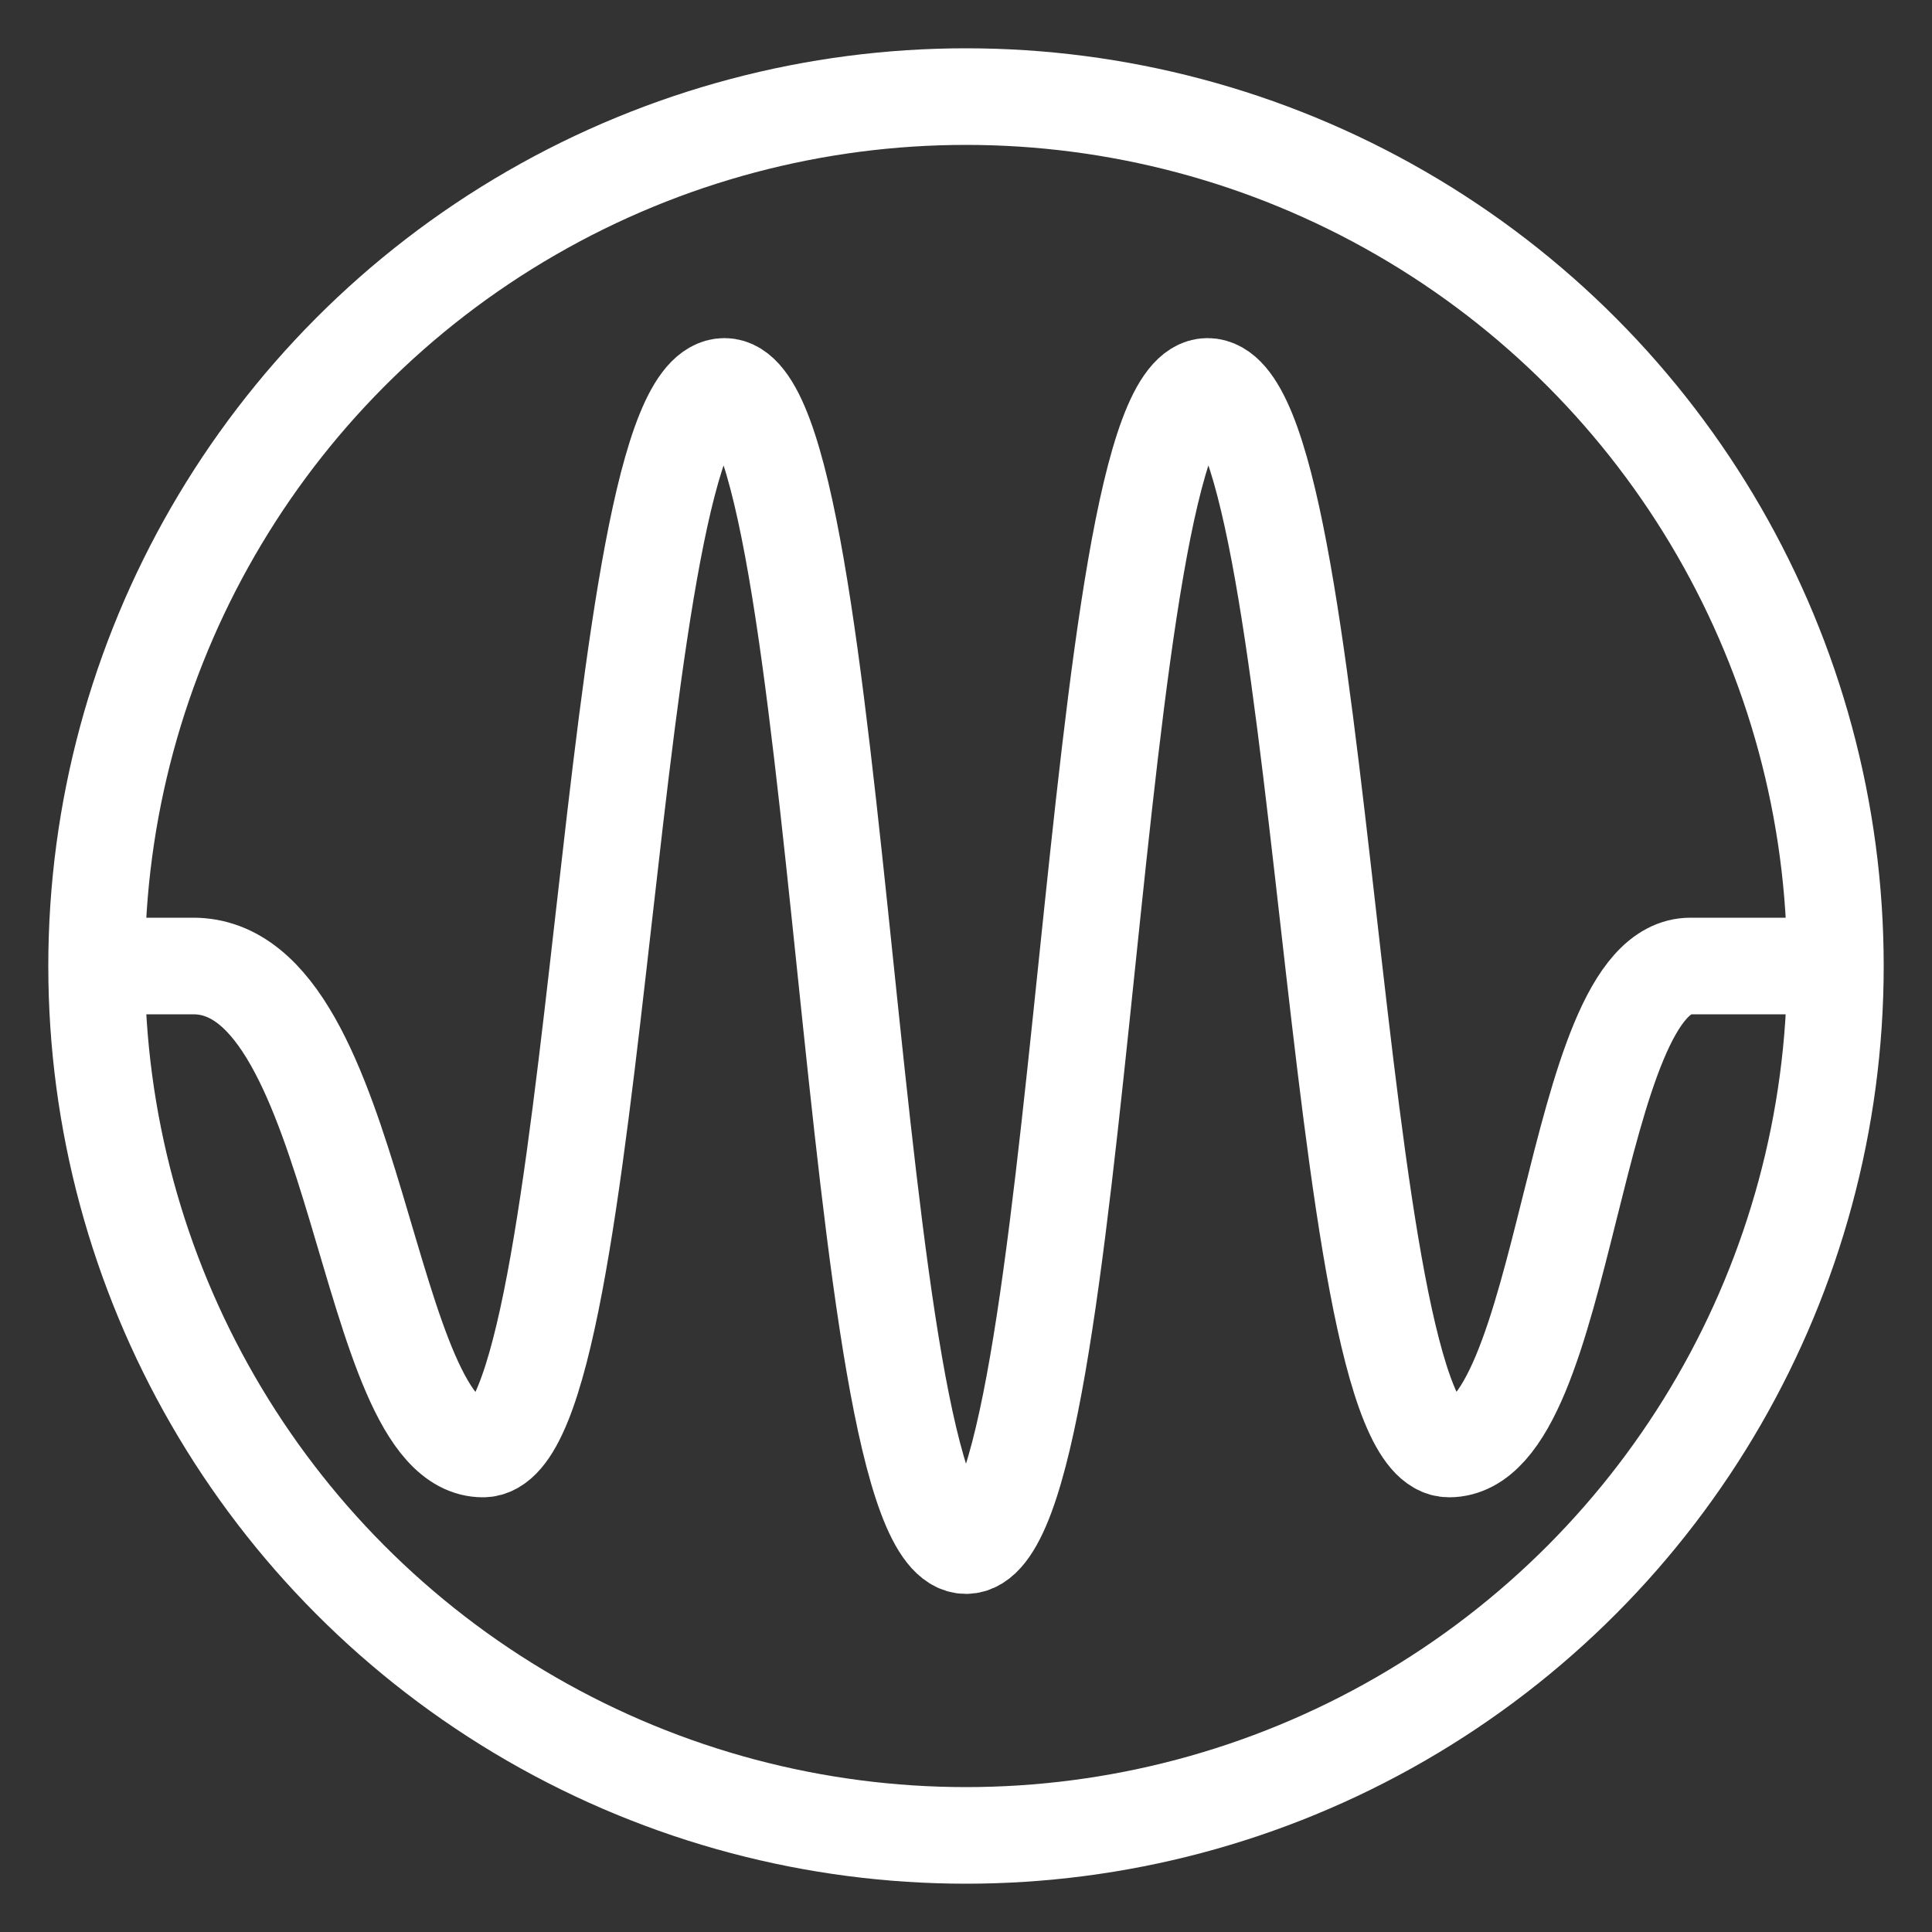
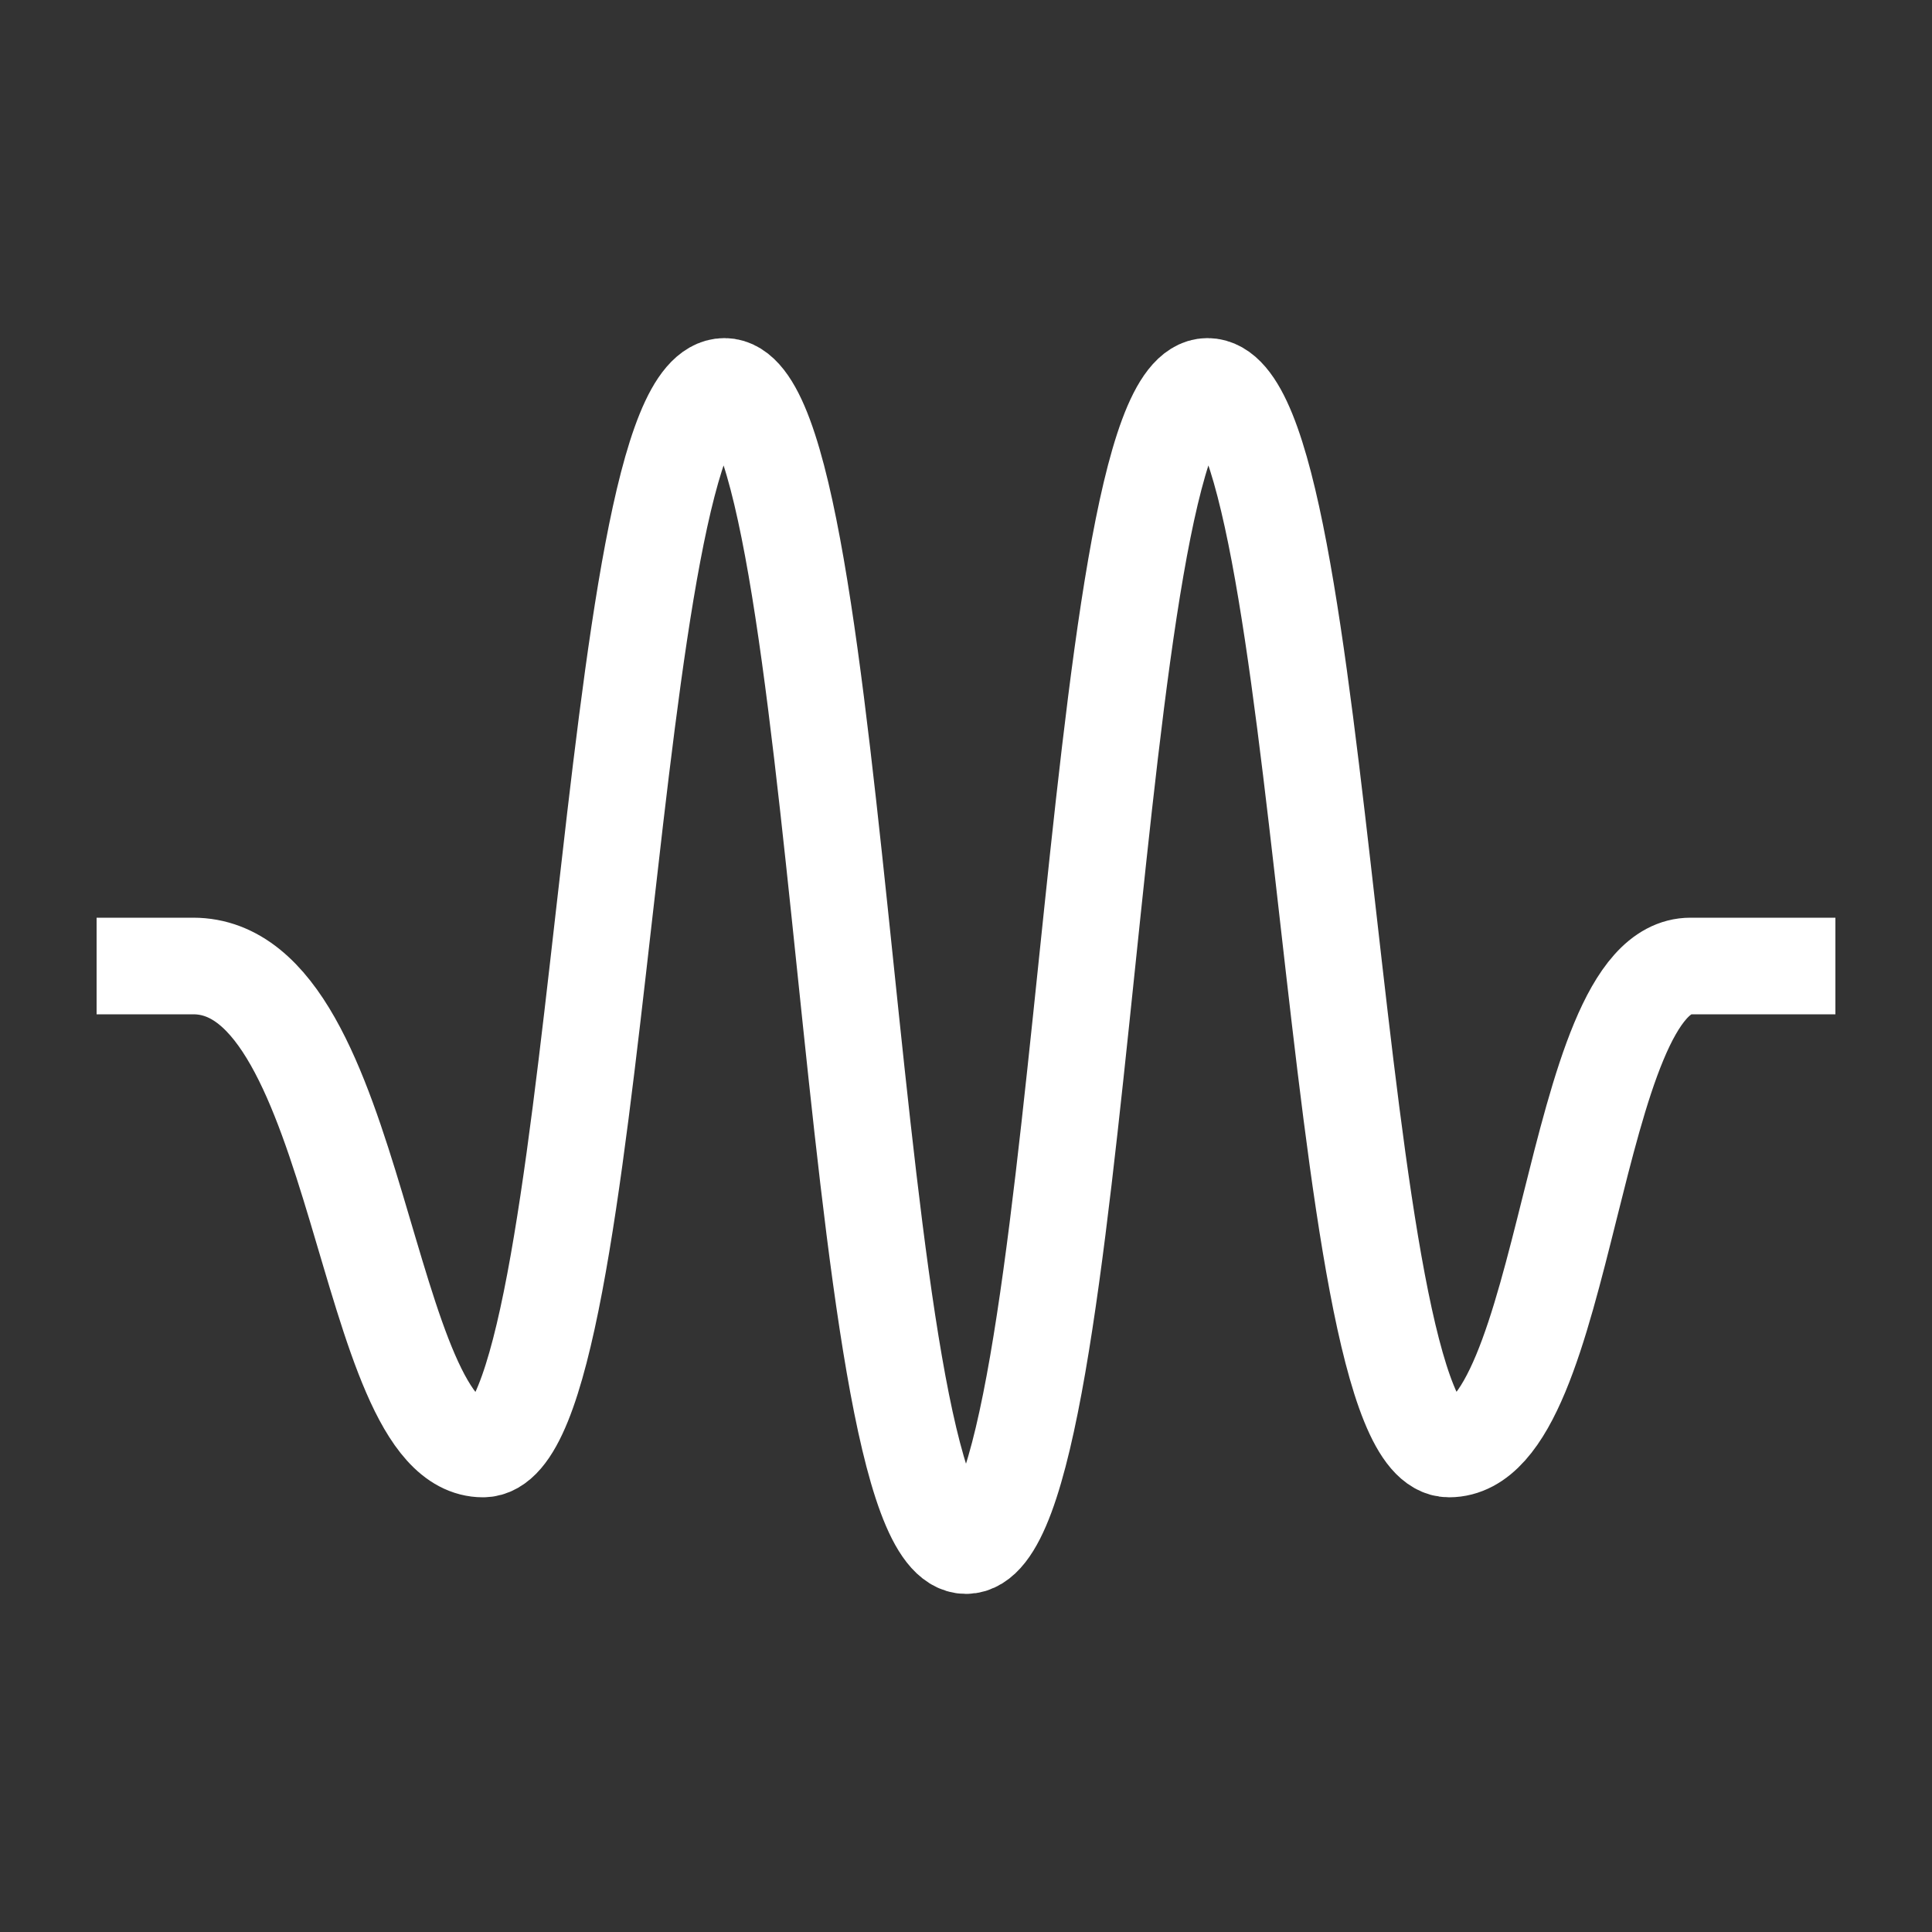
<svg xmlns="http://www.w3.org/2000/svg" viewBox="0 0 400 400" fill="none" stroke="white" stroke-width="20">
  <rect x="0" y="0" width="400" height="400" fill="#333333" stroke="none" />
-   <circle cx="200" cy="200" r="180" />
  <path stroke-width="20" d="M20,200 L40,200 C75,200,75,300,100,300 C125,300,125,80,150,80 C175,80,175,320,200,320 C225,320,225,80,250,80 C275,80,275,300,300,300 C325,300,325,200,350,200 L380,200" />
</svg>